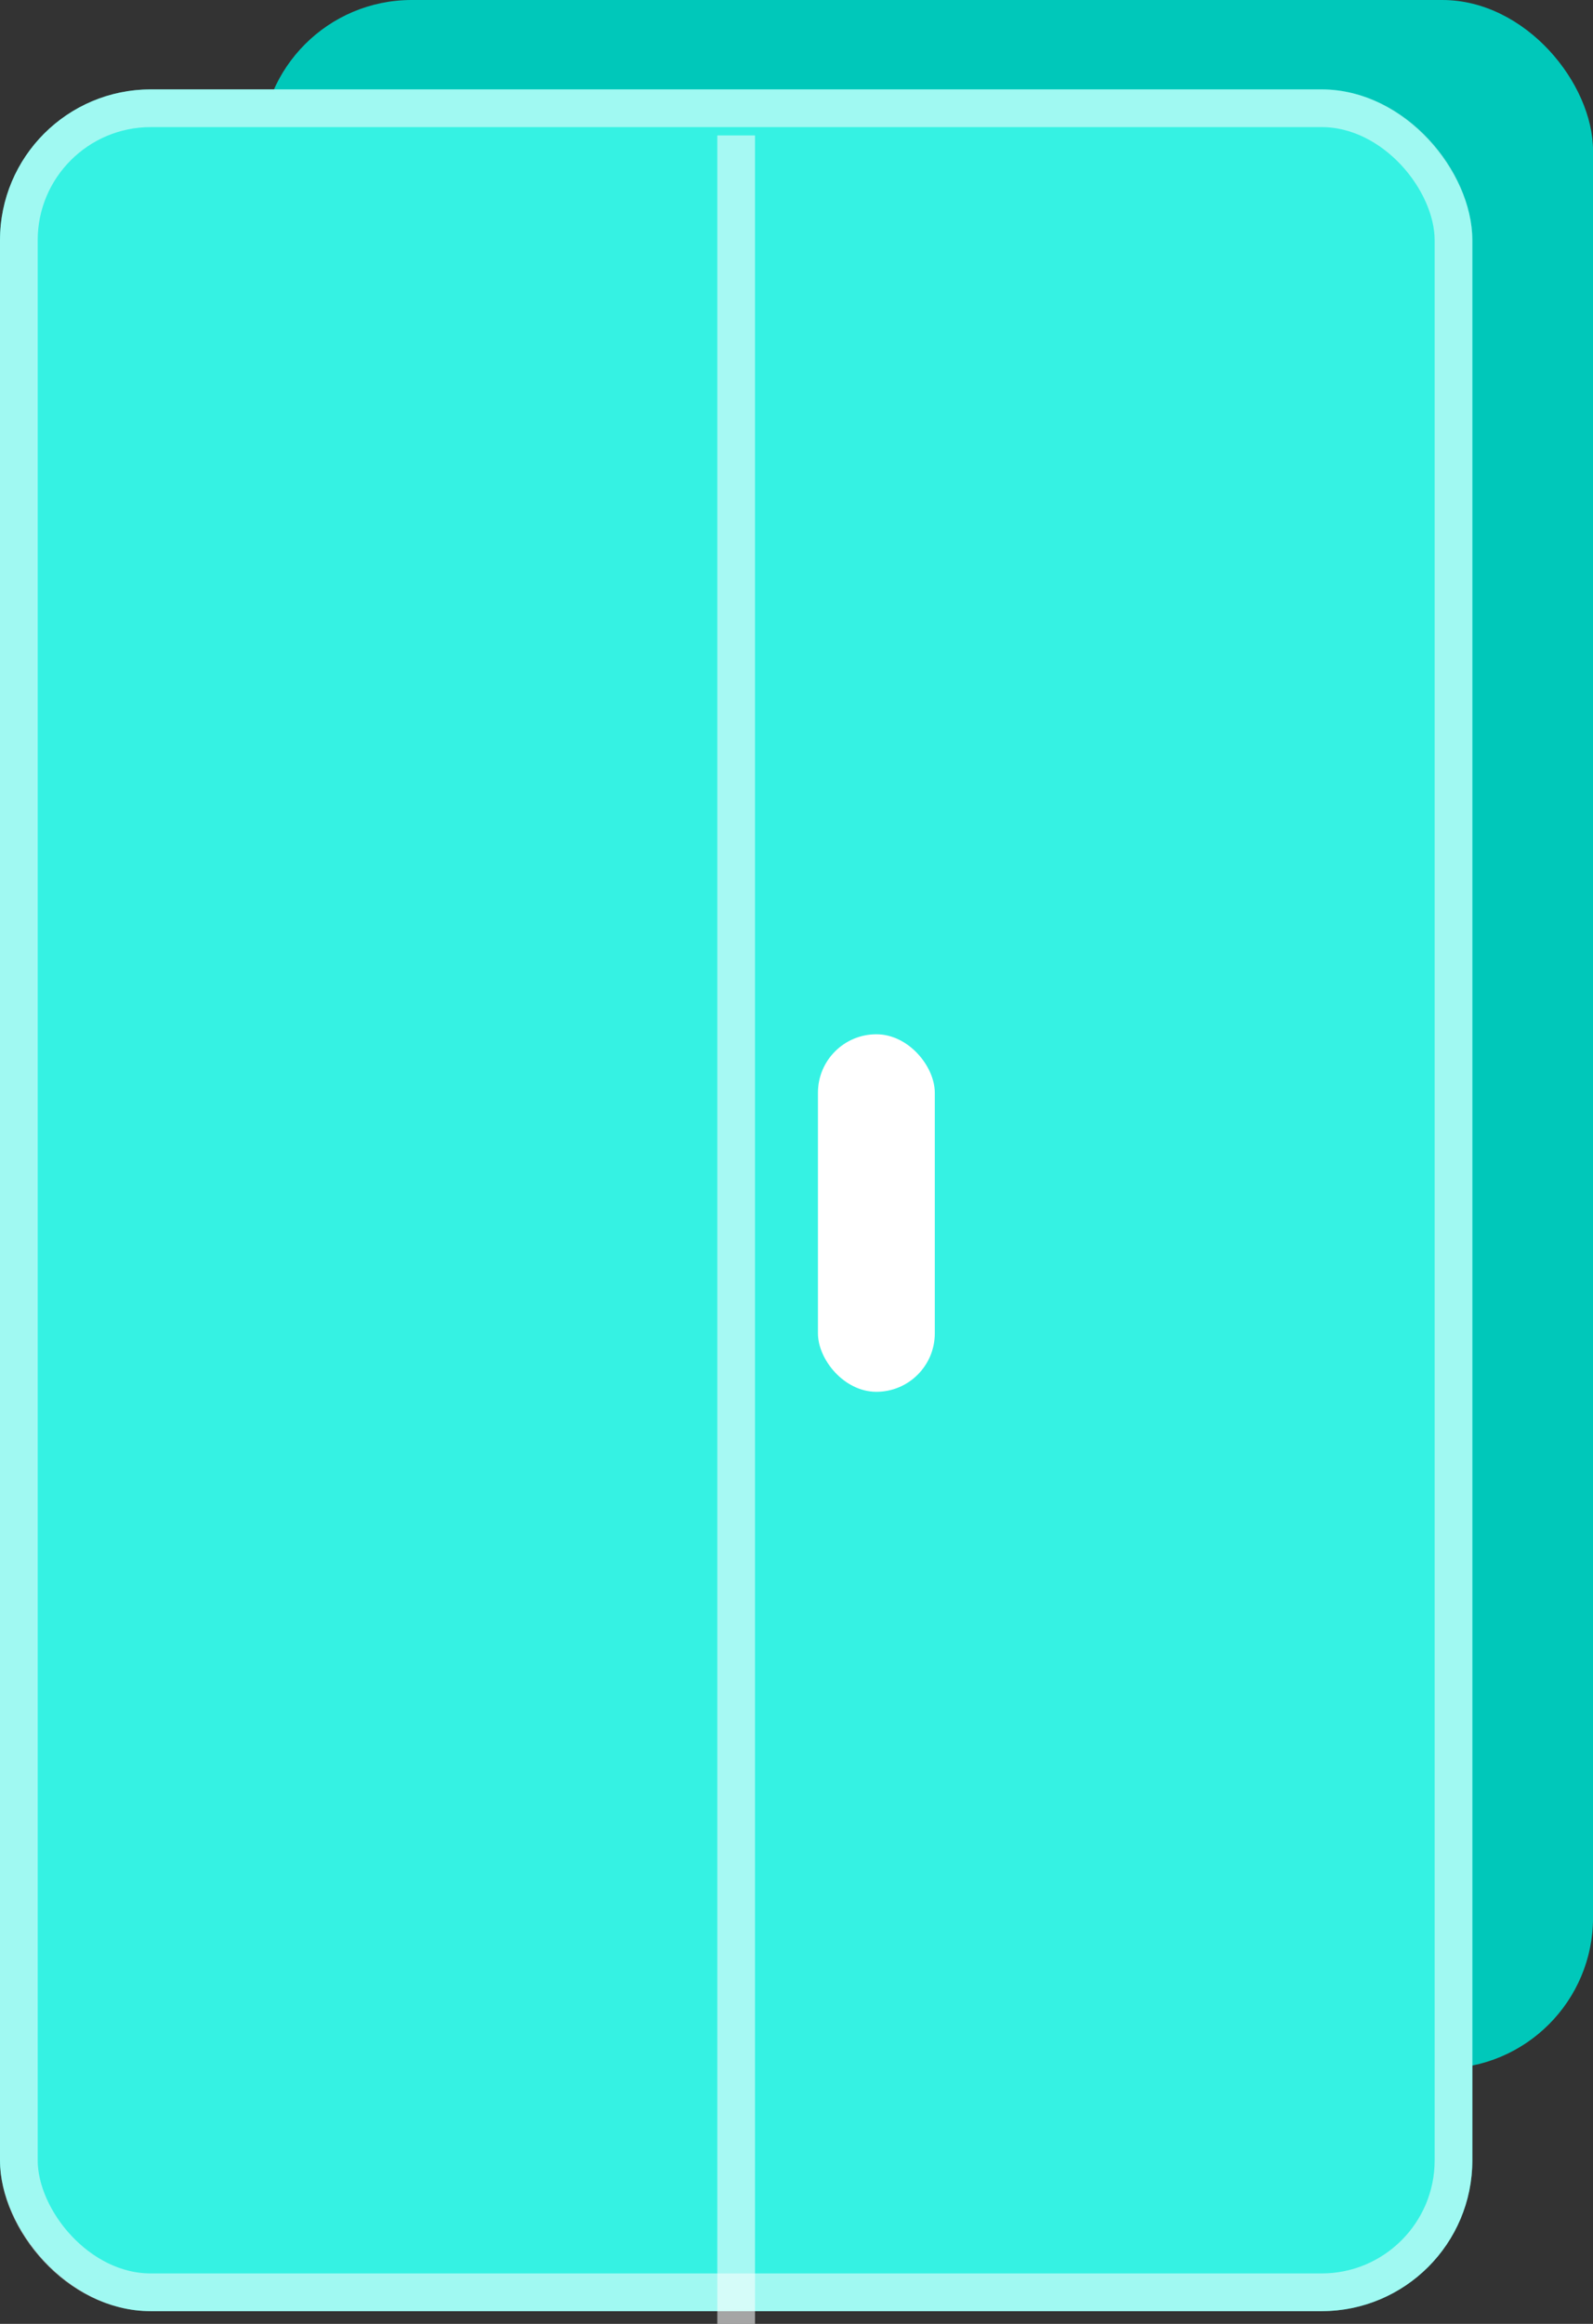
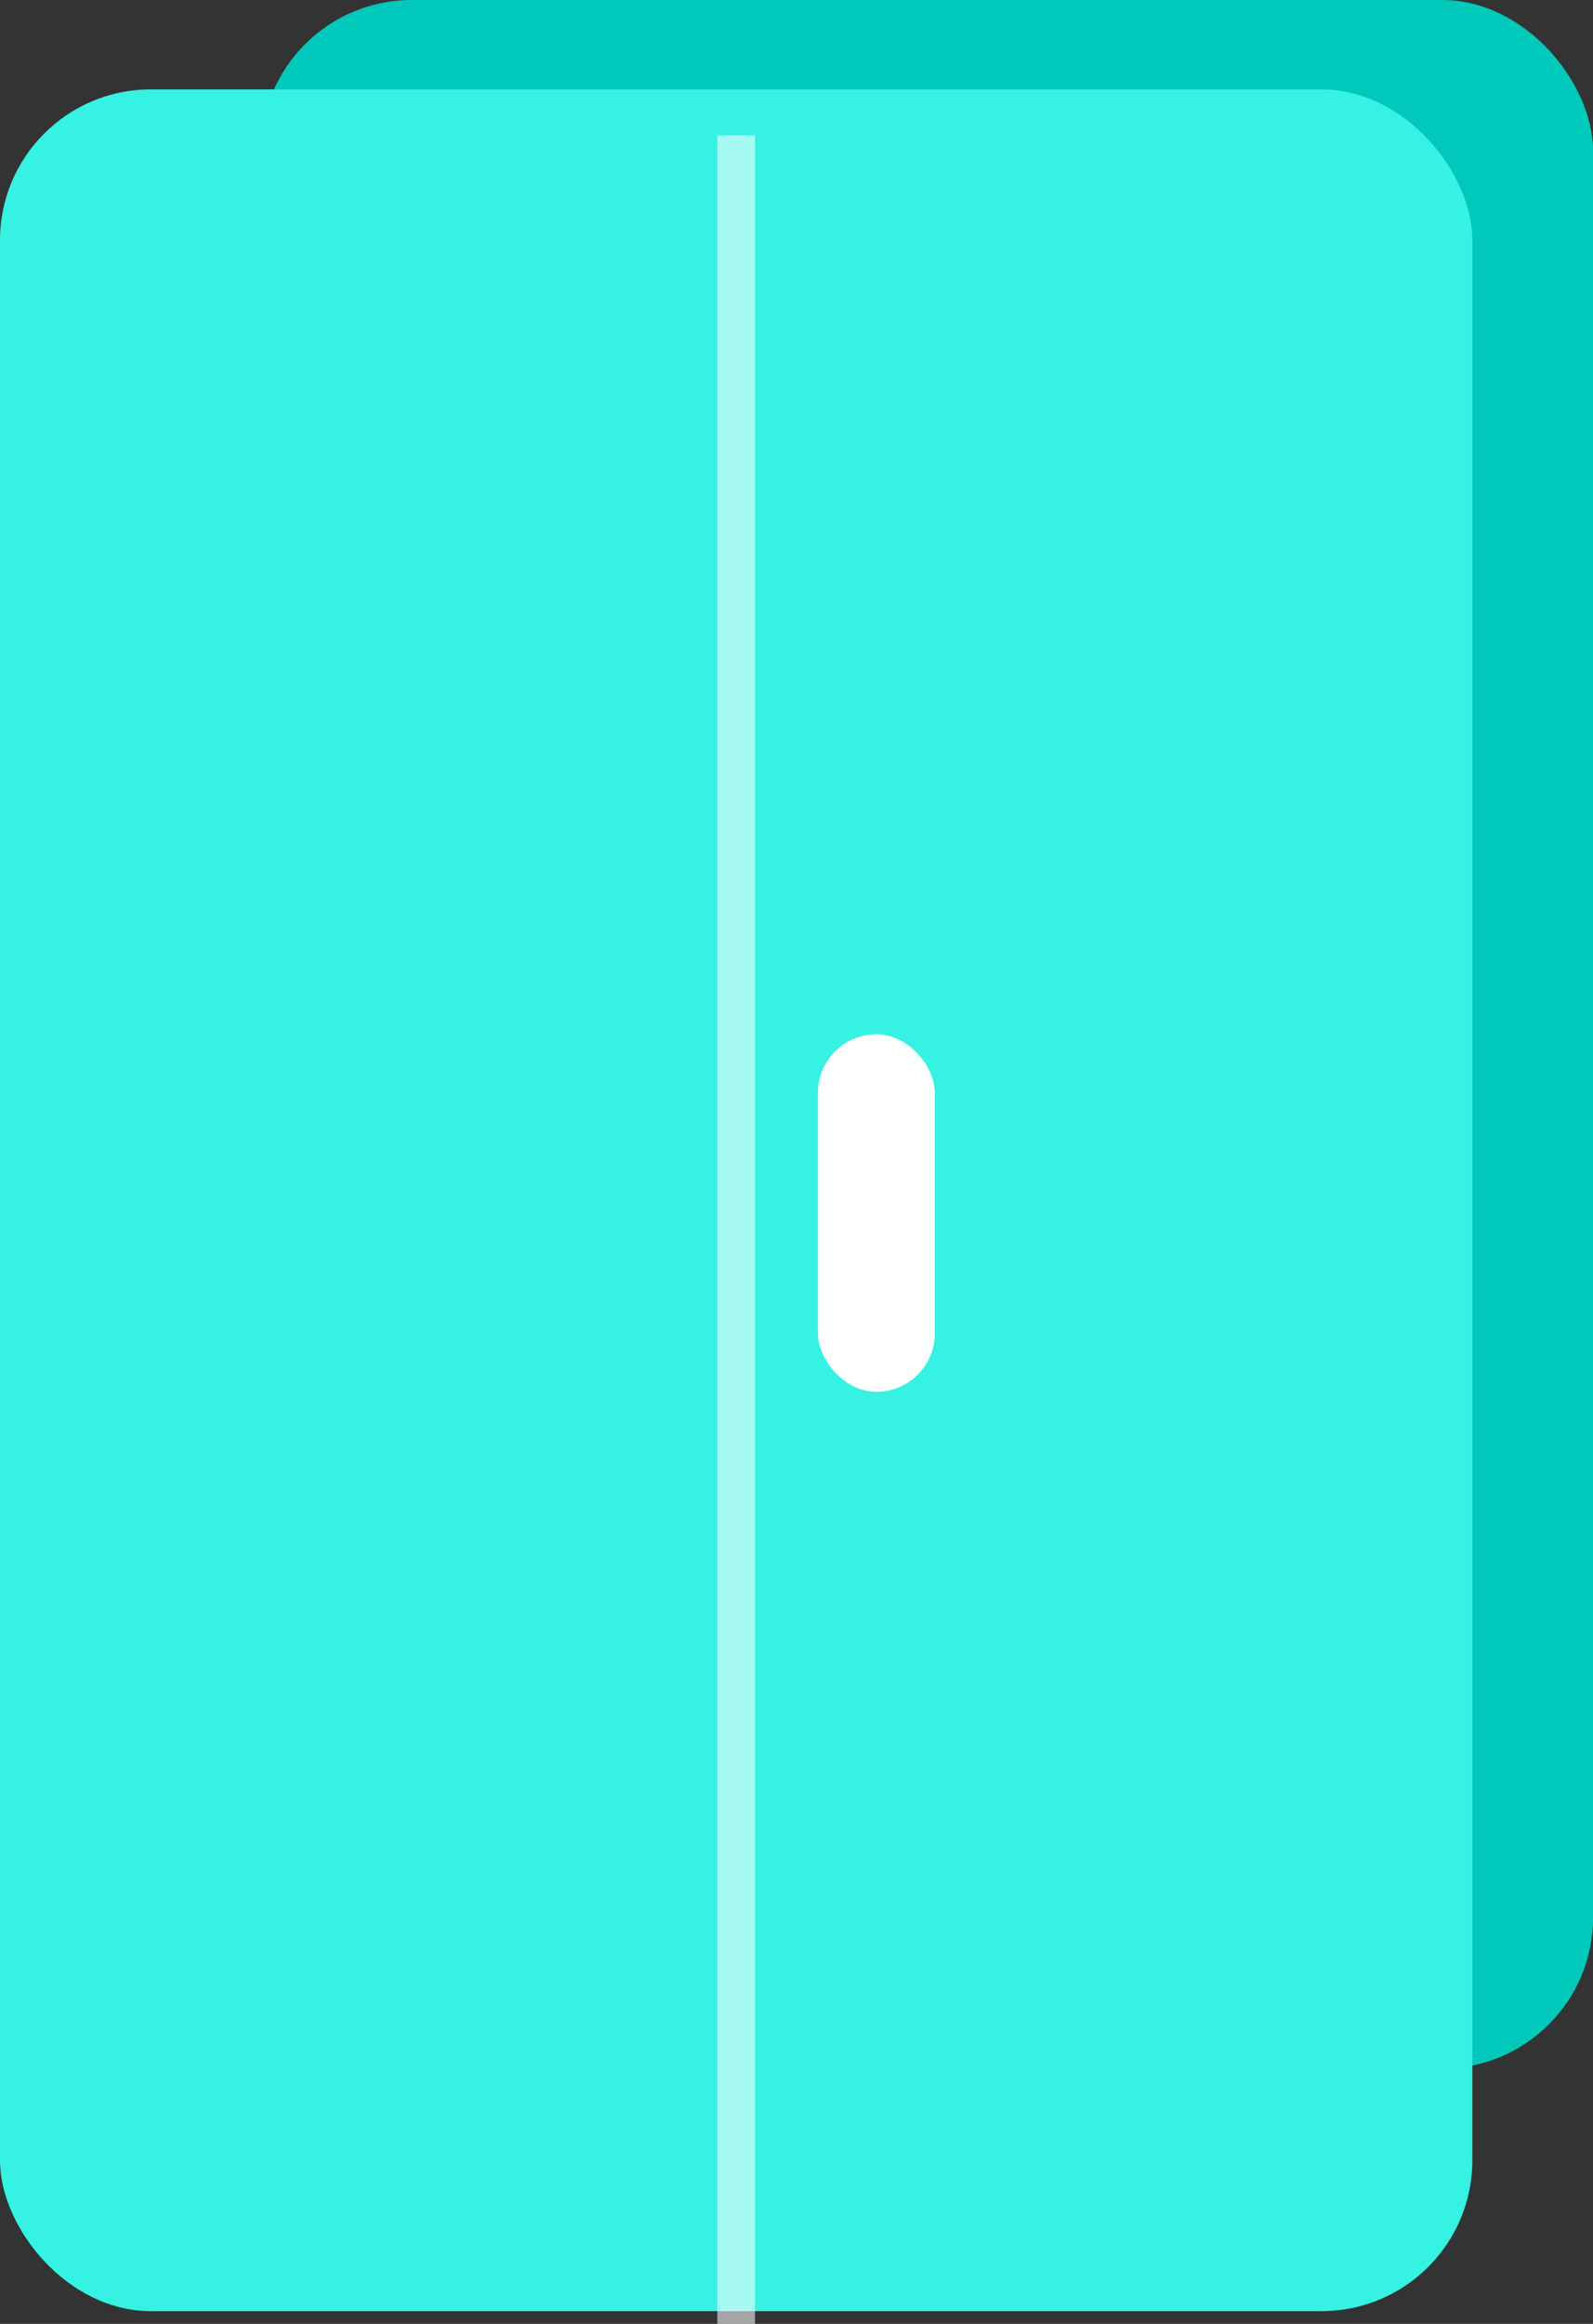
<svg xmlns="http://www.w3.org/2000/svg" id="self_icon_pc" data-name="self icon_pc" width="42.262" height="61.632" viewBox="0 0 42.262 61.632">
  <rect x="0" y="0" width="42.262" height="61.632" fill="#333333" stroke="none" />
  <rect id="사각형_25470" data-name="사각형 25470" width="35.341" height="54.86" rx="4" transform="translate(6.922)" fill="#00c8ba" />
  <rect id="사각형_25471" data-name="사각형 25471" width="39.061" height="58.923" rx="4" transform="translate(0 2.371)" fill="#35f2e3" />
  <rect id="사각형_25474" data-name="사각형 25474" width="3.1" height="9.482" rx="1.55" transform="translate(21.7 27.43)" fill="#fff" />
  <g id="사각형_25473" data-name="사각형 25473" transform="translate(0 2.371)" fill="none" stroke="rgba(255,255,255,0.53)" stroke-width="1">
    <rect width="39.061" height="58.923" rx="4" stroke="none" />
-     <rect x="0.5" y="0.5" width="38.061" height="57.923" rx="3.5" fill="none" />
  </g>
  <line id="선_406" data-name="선 406" y2="58.041" transform="translate(19.53 3.592)" fill="none" stroke="rgba(255,255,255,0.56)" stroke-width="1" />
</svg>